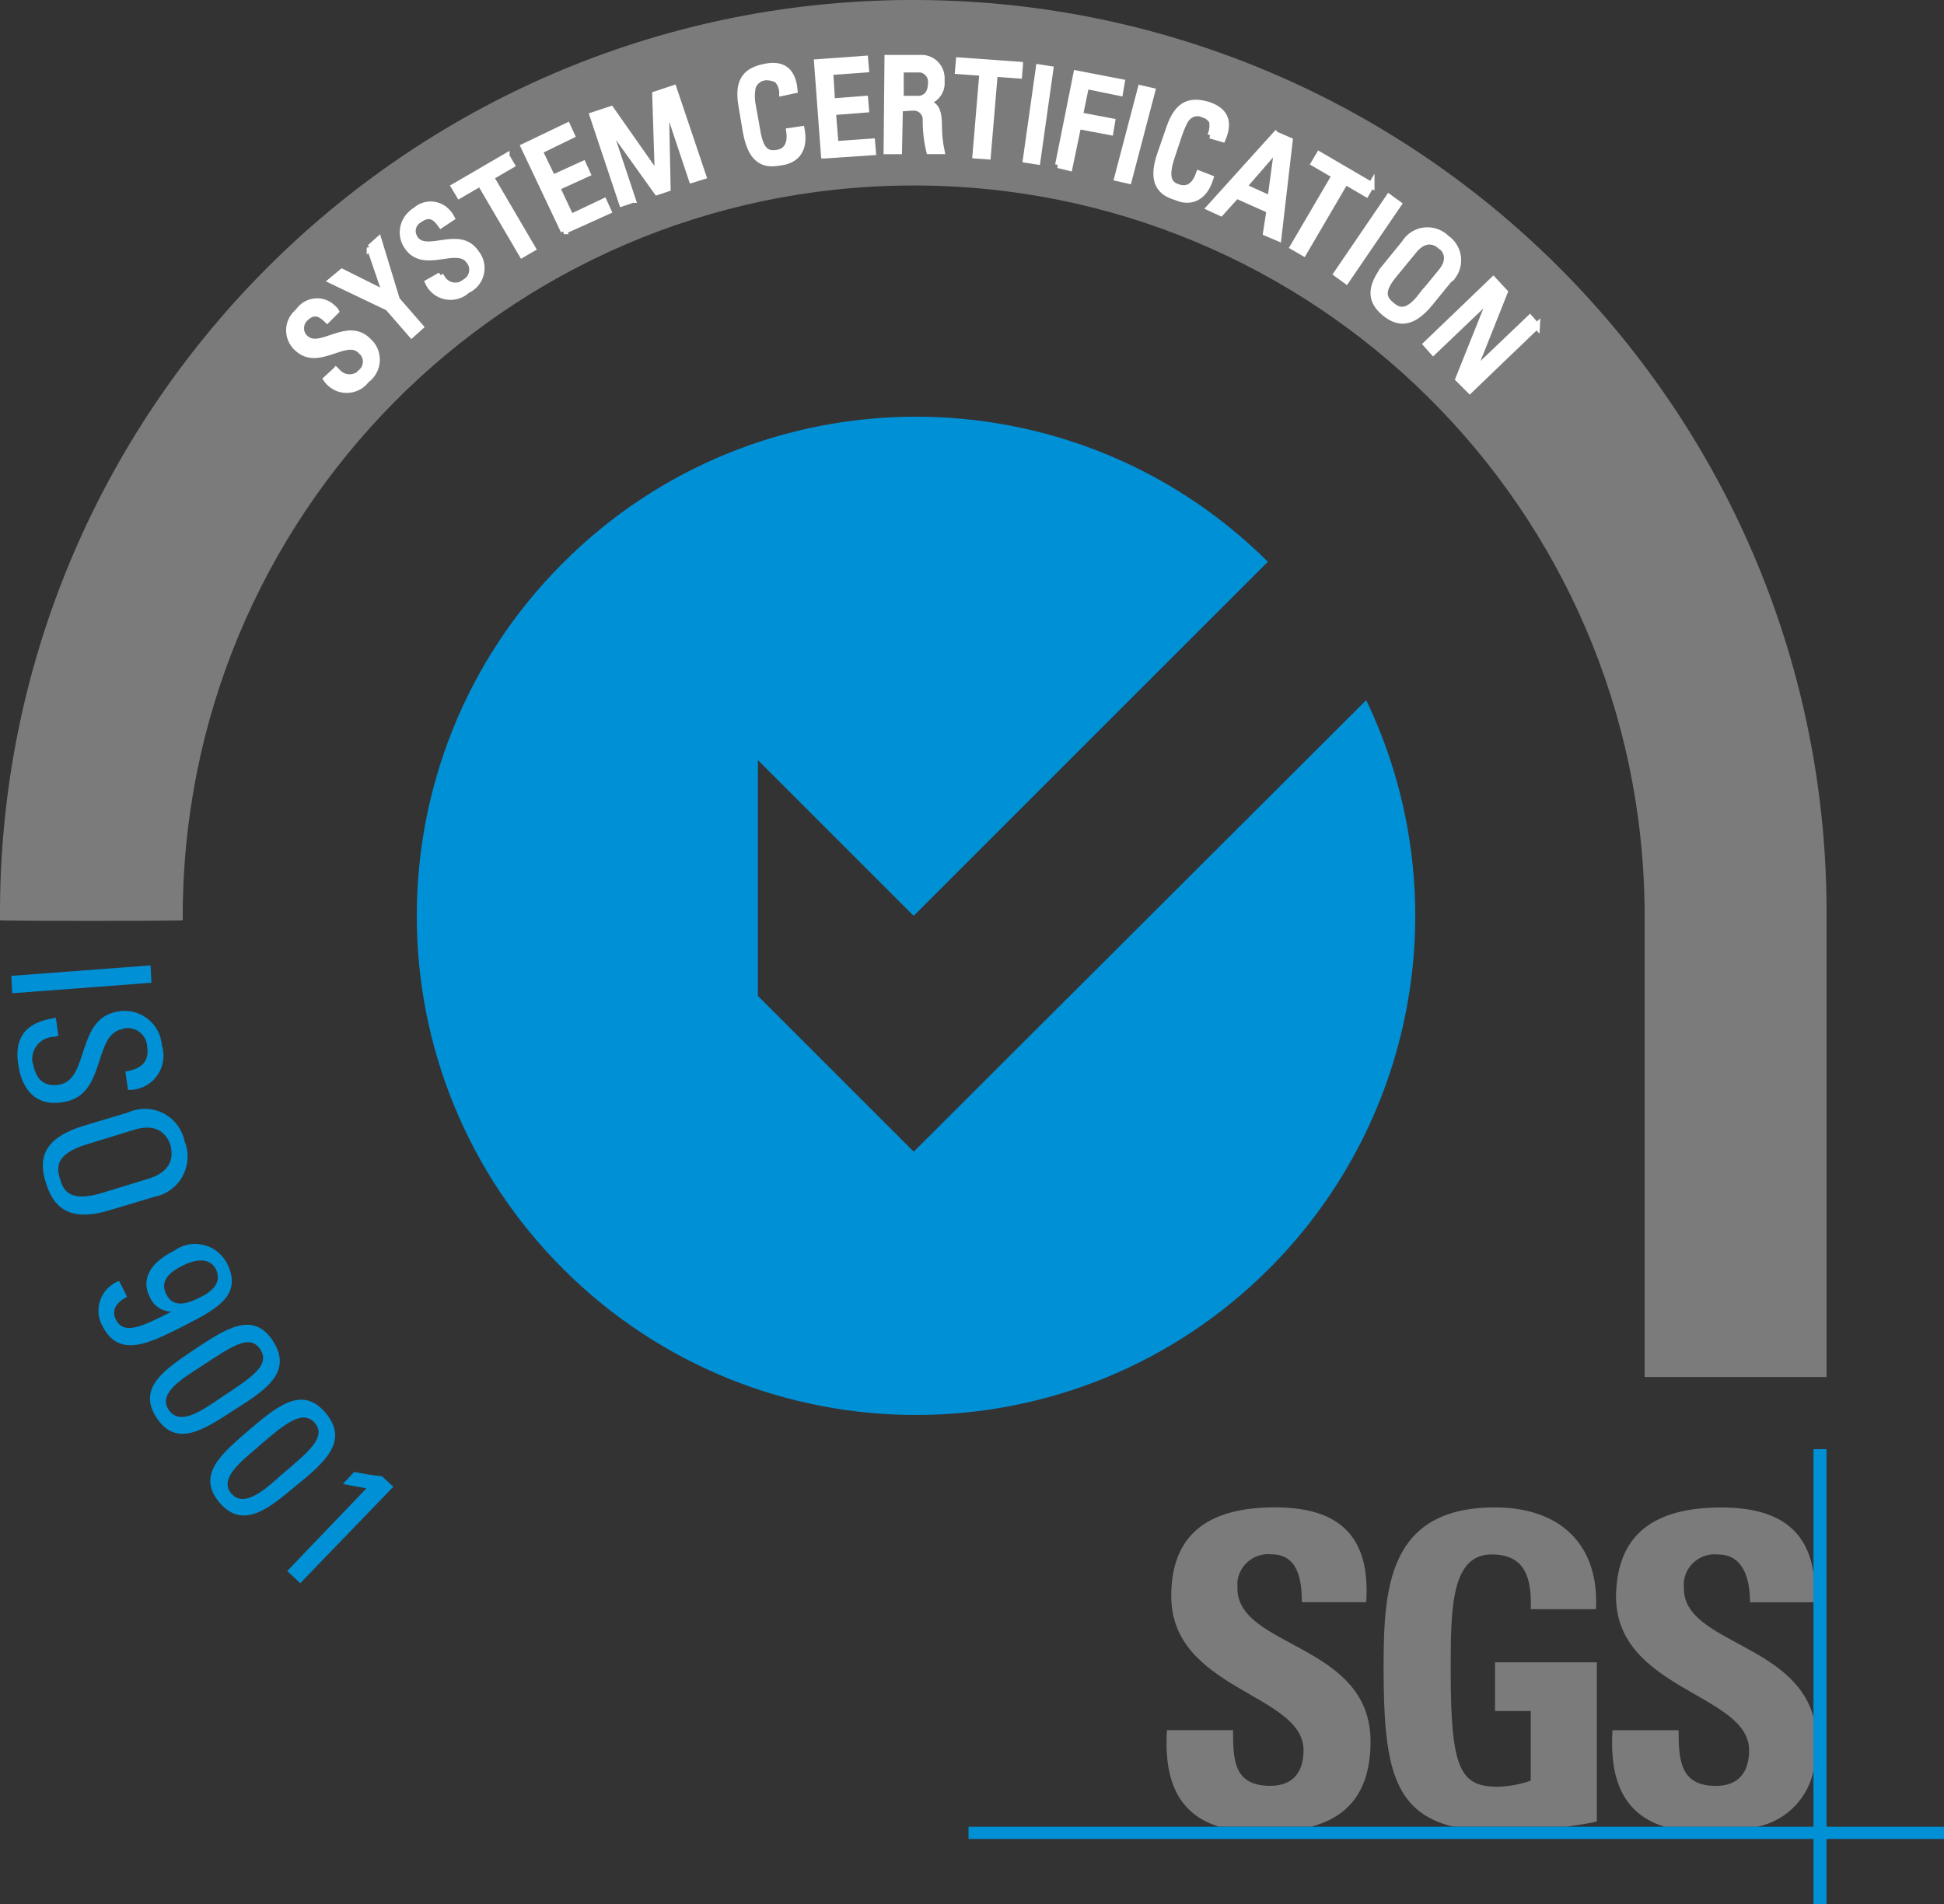
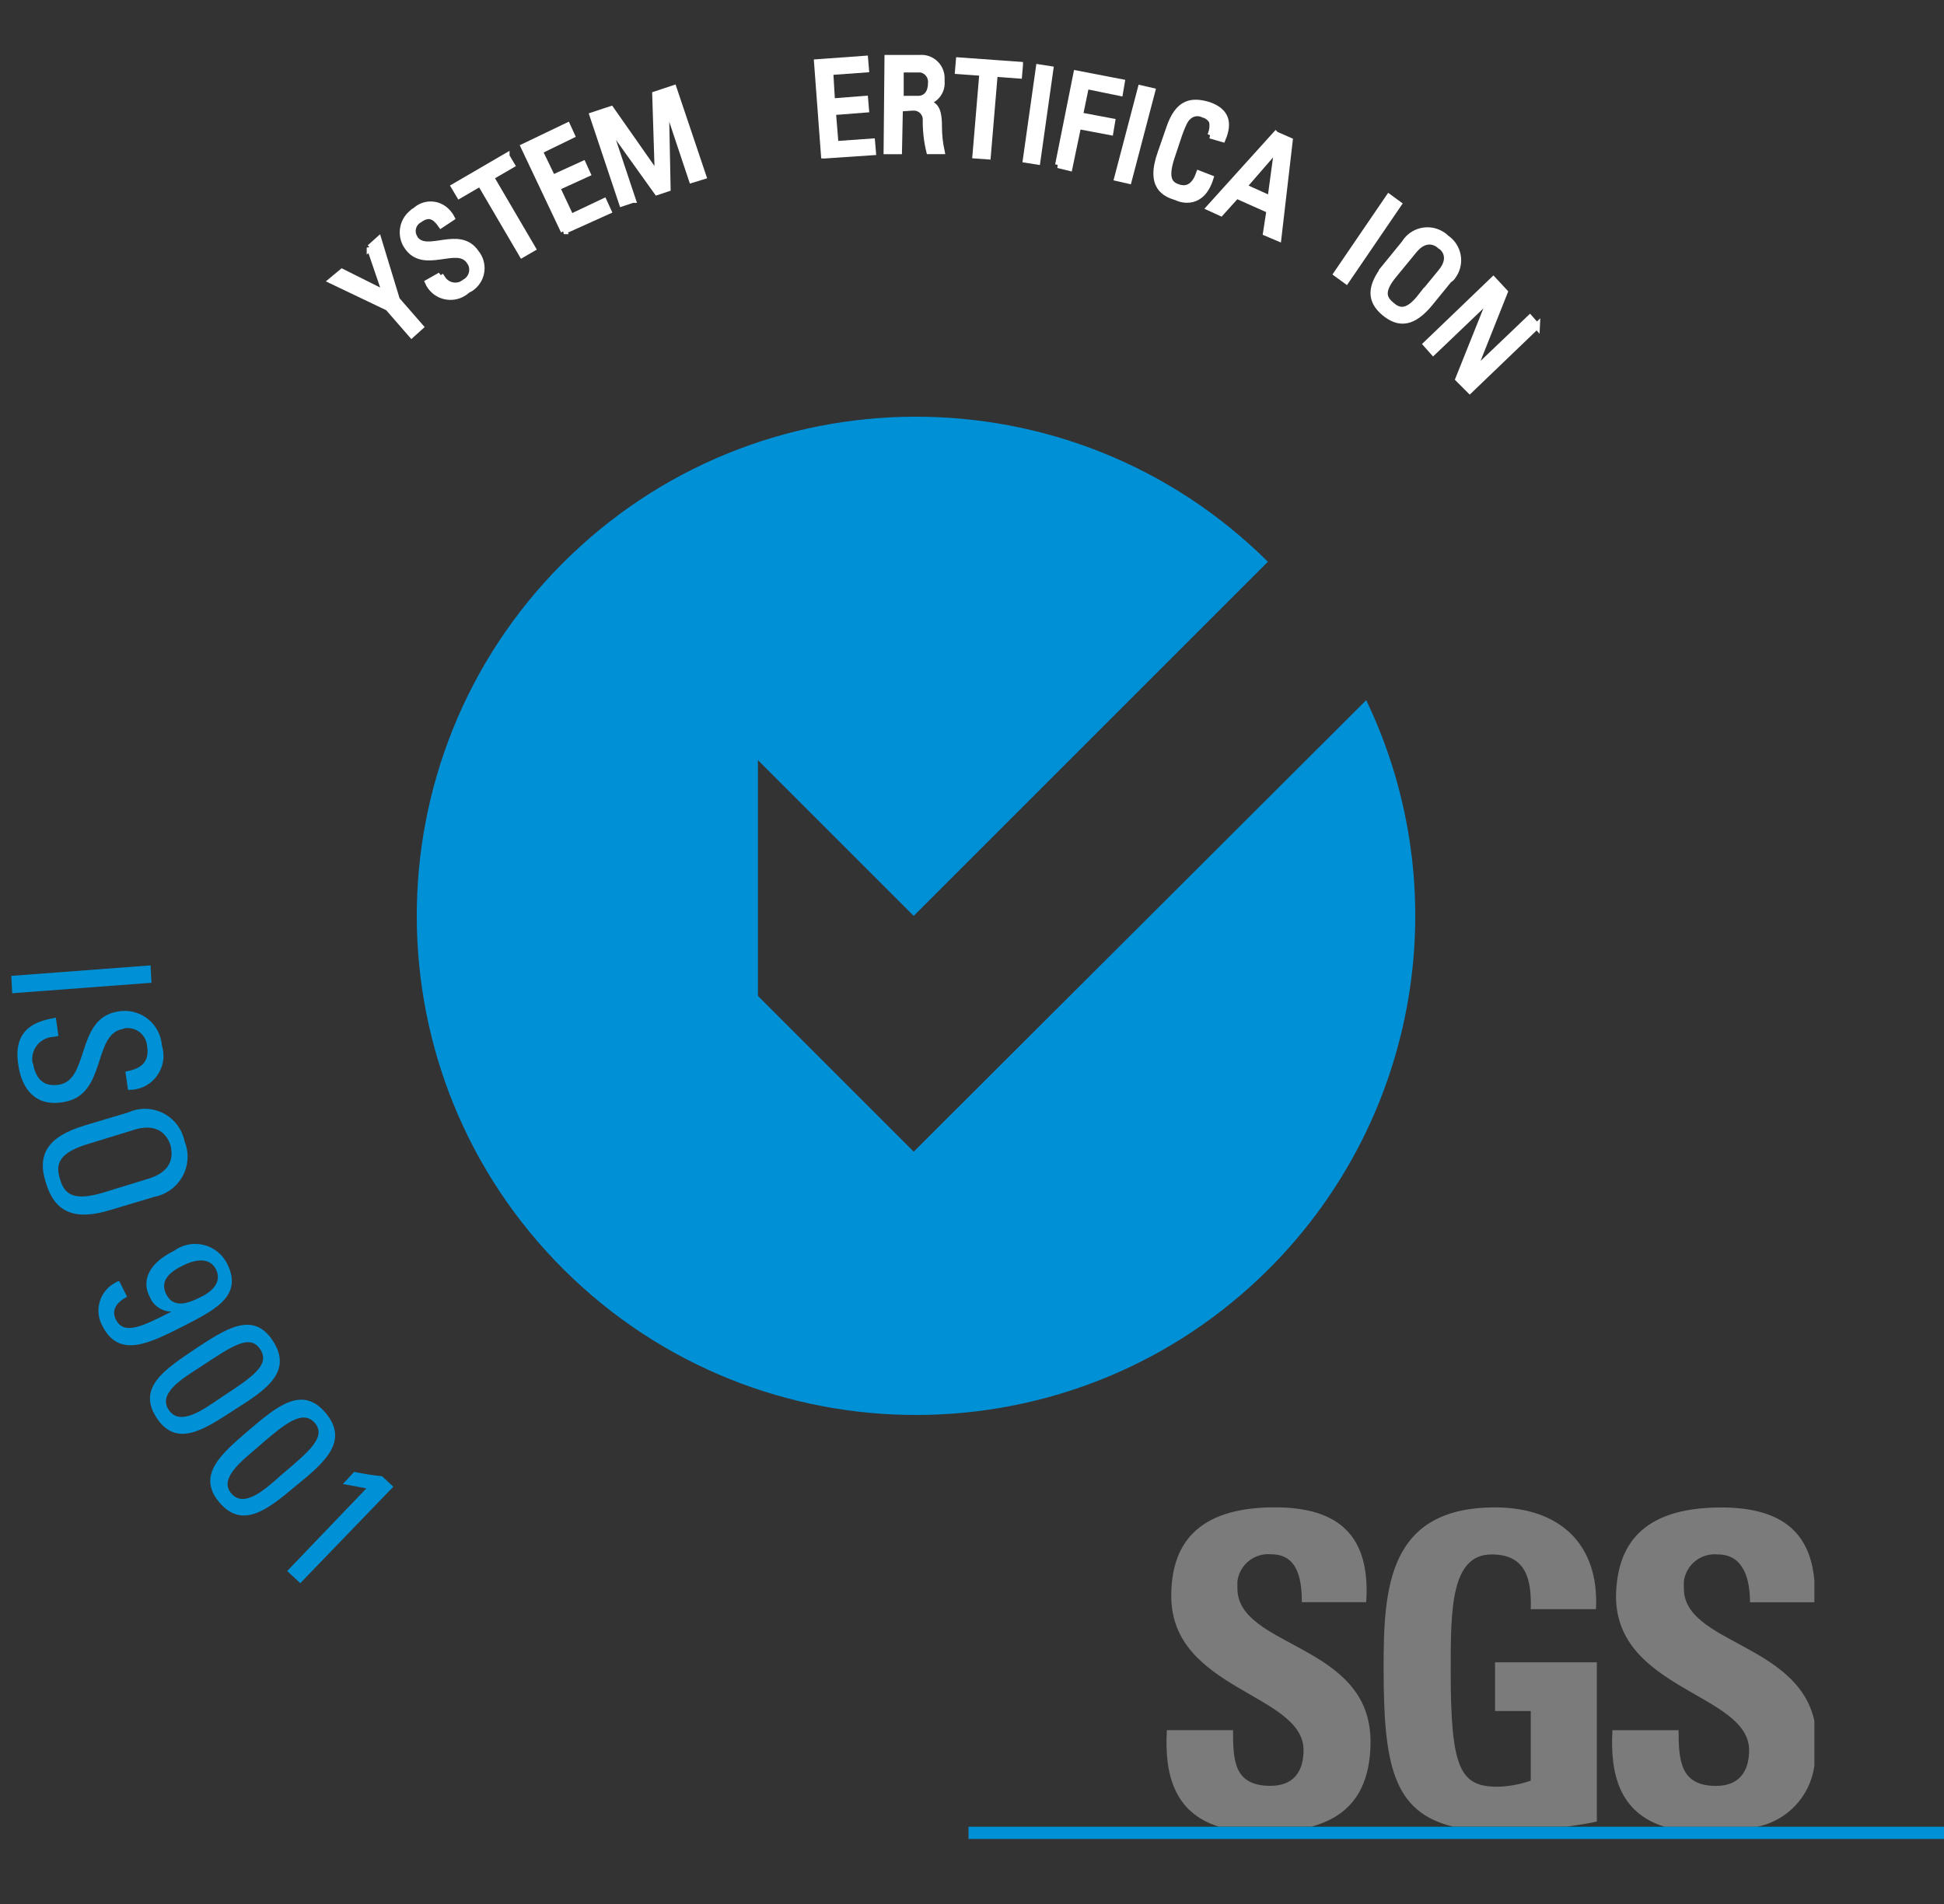
<svg xmlns="http://www.w3.org/2000/svg" id="Vrstva_2" viewBox="0 0 307.42 301.18">
  <rect x="0" y="0" width="307.42" height="301.18" fill="#333333" stroke="none" />
  <g id="iso-01_Obraz">
    <path id="Path_123566" d="M1.93,157.1l-.14-2.75,22.02-1.66.14,2.75-22.02,1.66Z" style="fill:#0090d6;" />
    <path id="Path_123567" d="M9.22,163.85l-.69.14c-1.93.05-3.47,1.64-3.44,3.58-.02.24.03.48.14.69.41,2.2,1.51,3.72,4.13,3.3,4.82-.82,2.61-10.46,9.22-11.56,3.19-.63,6.29,1.45,6.92,4.64.05.24.08.48.1.72.9,2.84-.67,5.87-3.5,6.77-.6.19-1.23.28-1.86.25l-.41-2.89c2.33-.41,3.85-1.38,3.44-3.99-.11-1.71-1.58-3-3.29-2.89h-.01c-.19,0-.38.04-.55.14-4.82.82-2.48,10.46-9.36,11.56-4.54.82-6.61-2.2-7.15-5.78-1.1-6.47,3.85-7.15,5.92-7.57l.41,2.9Z" style="fill:#0090d6;" />
    <path id="Path_123568" d="M13.36,178.02l6.88-2.06c3.21-1.48,7.02-.07,8.49,3.15.2.45.36.91.46,1.39,1.35,3.32-.25,7.09-3.57,8.44-.4.16-.82.29-1.25.37l-6.88,2.06c-5.78,1.79-8.81.28-10.18-4.13-1.53-4.54.12-7.43,6.05-9.22ZM16.39,188.61l7.15-2.2c4.4-1.38,3.58-4.4,3.44-5.23-.28-.82-1.38-3.85-5.78-2.48l-7.15,2.2c-4.68,1.38-5.37,3.16-4.54,5.65.69,2.48,2.33,3.44,6.88,2.06h0Z" style="fill:#0090d6;" />
    <path id="Path_123569" d="M28.62,209.94c-4.95,2.48-9.77,4.95-12.38-.14-1.38-2.38-.57-5.43,1.81-6.82.04-.02.08-.04.12-.07.28-.14.41-.28.69-.28l1.24,2.48c-1.38.69-2.61,1.92-1.79,3.58,1.24,2.48,3.99,1.24,8.81-1.24h0c-1.51-.01-2.87-.93-3.44-2.33-.82-1.51-1.38-4.68,3.85-7.29,2.52-1.84,6.06-1.28,7.9,1.24.19.26.36.54.5.82,2.61,5.22-2.2,7.42-7.29,10.04ZM28.9,200.17c-1.93.96-3.72,2.33-2.61,4.54s3.3,1.51,5.23.55c1.79-.82,3.72-2.33,2.61-4.54-1.1-2.06-3.58-1.38-5.23-.55h0Z" style="fill:#0090d6;" />
    <path id="Path_123570" d="M37.02,223.02c-4.68,3.03-9.08,6.05-12.25,1.24s1.38-7.71,6.05-10.87c4.82-3.16,9.22-6.19,12.38-1.24s-1.38,7.84-6.19,10.87ZM31.79,216.14c-3.03,1.93-6.88,4.27-5.09,6.88s5.37,0,8.39-2.06c4.82-3.16,7.71-5.09,6.05-7.57s-4.54-.41-9.36,2.75Z" style="fill:#0090d6;" />
    <path id="Path_123571" d="M46.79,235.01c-4.27,3.58-8.39,7.02-12.11,2.61s.55-7.84,4.68-11.42c4.4-3.72,8.39-7.15,12.11-2.75,3.85,4.53-.27,7.97-4.68,11.56ZM40.87,228.81c-2.75,2.33-6.32,5.09-4.27,7.43s5.37-.69,7.98-3.03c4.4-3.72,7.02-5.92,5.23-8.12-1.92-2.21-4.67-.01-8.94,3.7h0Z" style="fill:#0090d6;" />
    <path id="Path_123572" d="M47.48,250.41l-2.06-1.93,12.52-13.07-3.72-.69,1.79-1.92c1.46.31,2.93.54,4.4.69l1.79,1.66-14.72,15.26Z" style="fill:#0090d6;" />
-     <path id="Path_123592-2" d="M288.85,217.65v-72.25C289.39,65.64,225.17.54,145.4,0,65.64-.54.54,63.68,0,143.45c0,.33,0,.67,0,1v1.1c0,.14,28.9.14,28.9,0-.34-63.84,51.13-115.87,114.97-116.21,63.84-.34,115.87,51.13,116.21,114.97,0,.41,0,.83,0,1.24v72.24h28.76v-.14Z" style="fill:#7c7b7b; fill-rule:evenodd;" />
    <path id="Path_123593-2" d="M144.49,182.15l-24.63-24.63v-37.29l24.63,24.63,56.01-56.01c-30.93-30.73-80.92-30.57-111.65.36-30.73,30.93-30.57,80.92.36,111.65,30.93,30.73,80.92,30.57,111.65-.36,23.54-23.7,29.63-59.64,15.19-89.76l-71.56,71.42Z" style="fill:#0090d6;" />
    <path id="Path_123594-2" d="M192.79,288.93c-7.15-2.2-8.67-8.39-8.26-15.28h10.46c0,4.82.14,8.81,5.92,8.81,3.58,0,5.23-2.2,5.23-5.65,0-8.95-20.92-9.49-20.92-24.36,0-7.84,3.72-14.04,16.38-14.04,10.18,0,15.14,4.54,14.45,15h-10.18c0-3.72-.69-7.57-4.82-7.57-2.65-.27-5.03,1.62-5.37,4.27v1.1c0,9.49,21.05,8.67,21.05,24.22,0,8.67-4.27,12.11-9.36,13.49h-14.58Z" style="fill:#7c7b7b;" />
    <path id="Path_123595-2" d="M242.07,254.53c.14-4.68-.69-8.67-6.19-8.67-6.47,0-6.47,8.81-6.47,18.44,0,15.55,1.51,18.3,7.43,18.3,1.78-.04,3.55-.37,5.23-.96v-11.01h-5.65v-7.71h16.1v25.18c-1.1.28-2.89.55-4.82.82h-17.89c-9.64-2.33-11.01-10.05-11.01-25.18,0-12.52.69-25.32,17.62-25.32,10.18,0,16.51,5.78,15.96,16.1h-10.31Z" style="fill:#7c7b7b;" />
    <path id="Path_123596-2" d="M272.2,238.43c9.08,0,14.04,3.58,14.72,11.56v3.44h-10.18c0-3.58-.96-7.57-5.09-7.57-2.65-.27-5.03,1.62-5.37,4.27v1.1c0,8.67,17.89,8.67,20.64,20.92v7.15c-.66,4.82-4.31,8.69-9.08,9.64h-14.59c-7.15-2.2-8.67-8.39-8.26-15.28h10.46c0,4.82.28,8.81,5.92,8.81,3.58,0,5.23-2.2,5.23-5.65,0-8.95-21.05-9.49-21.05-24.36.14-7.84,3.86-14.03,16.65-14.03Z" style="fill:#7c7b7b;" />
    <path id="Path_123597-2" d="M153.16,288.93h154.26v1.93h-154.26v-1.93Z" style="fill:#0090d6;" />
-     <path id="Path_123598-2" d="M286.78,229.21h2.06v71.97h-2.06v-71.97Z" style="fill:#0090d6;" />
-     <path id="Path_123607-2" d="M53.12,58.57l.28.28c.84.94,2.25,1.11,3.3.41.14-.14.28-.14.28-.28.98-.73,1.19-2.12.46-3.1-.02-.02-.03-.04-.05-.06l-.41-.41c-2.33-2.2-6.61,2.75-9.91-.28-1.59-1.35-1.79-3.74-.43-5.33.05-.06.1-.12.16-.17l.41-.41c1.12-1.62,3.34-2.04,4.96-.92.05.03.09.06.13.1.28.28.69.55.82.82l-1.38,1.38c-1.1-1.1-2.2-1.51-3.44-.28-.83.74-.95,2-.28,2.89l.28.28c2.33,2.2,6.61-2.89,9.91.41,1.65,1.42,1.83,3.92.41,5.57-.2.24-.43.45-.69.63-1.28,1.72-3.72,2.07-5.44.78-.34-.26-.64-.57-.88-.92l1.5-1.38Z" style="fill:#fff; stroke:#fff; stroke-miterlimit:3.86; stroke-width:.98px;" />
    <path id="Path_123608-2" d="M58.48,39.17l1.38-1.24,2.89,9.49,3.72,4.27-1.38,1.24-3.72-4.27-8.94-4.27,1.66-1.38,6.88,3.44-2.49-7.29Z" style="fill:#fff; stroke:#fff; stroke-miterlimit:3.86; stroke-width:.98px;" />
    <path id="Path_123609-2" d="M69.63,43.57l.28.41c.64,1.1,2.02,1.52,3.16.96.14-.14.28-.14.41-.28,1.1-.58,1.53-1.93.96-3.03-.14-.14-.14-.28-.28-.41-1.93-2.61-7.02,1.51-9.64-2.06-1.32-1.71-1.01-4.17.69-5.51.14-.14.28-.28.41-.28,1.39-1.37,3.63-1.35,5,.04.03.03.06.07.1.1.27.29.51.61.69.96l-1.66,1.1c-.96-1.38-1.93-1.92-3.44-.82-.98.54-1.35,1.76-.82,2.75,0,.14.14.14.14.28,1.93,2.61,7.02-1.66,9.64,2.2,1.34,1.63,1.11,4.04-.52,5.38-.26.22-.55.4-.86.54-1.57,1.46-4.03,1.38-5.49-.19-.29-.31-.53-.67-.7-1.05l1.94-1.1Z" style="fill:#fff; stroke:#fff; stroke-miterlimit:3.86; stroke-width:.98px;" />
    <path id="Path_123610-2" d="M80.09,24.72l.82,1.38-3.3,1.92,6.61,11.28-1.66.96-6.61-11.28-3.3,1.92-.82-1.38,8.26-4.81Z" style="fill:#fff; stroke:#fff; stroke-miterlimit:3.86; stroke-width:.98px;" />
    <path id="Path_123611-2" d="M89.16,36.55l-6.32-13.35,6.88-3.3.69,1.51-5.09,2.48,2.06,4.27,4.82-2.2.69,1.51-4.82,2.2,2.2,4.68,5.23-2.48.69,1.51-7.03,3.17Z" style="fill:#fff; stroke:#fff; stroke-miterlimit:3.86; stroke-width:.98px;" />
    <path id="Path_123612-2" d="M100.03,31.6l-1.66.55-4.65-13.91,2.89-.96,7.43,10.6h0l-.41-12.94,2.89-.96,4.68,13.9-1.79.55-4.13-12.38h0l.28,13.76-1.66.55-7.98-11.15h0l4.13,12.39Z" style="fill:#fff; stroke:#fff; stroke-miterlimit:3.86; stroke-width:.98px;" />
-     <path id="Path_123613-2" d="M123.71,14.67c0-.77-.3-1.51-.82-2.06-.55-.28-1.17-.42-1.79-.41-.92.06-1.73.65-2.06,1.51-.21,1-.21,2.03,0,3.03l.69,3.85c.55,3.58,1.79,3.85,3.3,3.58.55-.14,2.2-.55,1.79-3.44l1.93-.28c.82,4.54-2.33,5.09-3.3,5.23-1.79.28-4.54.69-5.51-4.95l-.69-4.13c-.69-4.13.96-5.51,3.85-6.05s4.27.82,4.54,3.72l-1.93.41Z" style="fill:#fff; stroke:#fff; stroke-miterlimit:3.86; stroke-width:.98px;" />
    <path id="Path_123614-2" d="M130.32,24.58l-1.1-14.72,7.57-.55.14,1.66-5.65.41.28,4.68,5.23-.41.14,1.66-5.23.41.41,5.09,5.78-.41.14,1.66-7.7.52Z" style="fill:#fff; stroke:#fff; stroke-miterlimit:3.86; stroke-width:.98px;" />
    <path id="Path_123615-2" d="M142.29,17.16l-.14,6.74h-1.93l.14-14.72h5.09c1.75-.15,3.28,1.16,3.43,2.9,0,.09.01.17.01.26v.55c.14,1.67-1.09,3.13-2.75,3.3h0c1.66.28,2.33.82,2.33,3.85,0,1.3.14,2.59.41,3.85h-1.92c-.39-1.62-.57-3.29-.55-4.95.03-1.04-.8-1.9-1.83-1.93-.03,0-.06,0-.09,0h-.27l-1.92.14ZM142.43,15.65h2.75c1.38,0,2.06-1.1,2.06-2.48.12-1.06-.61-2.03-1.66-2.2h-3.16v4.68Z" style="fill:#fff; stroke:#fff; stroke-miterlimit:3.86; stroke-width:.98px;" />
    <path id="Path_123616-2" d="M161.28,10.27l-.14,1.66-3.85-.28-1.1,13.07-1.92-.14,1.1-13.07-3.86-.28.14-1.66,9.63.69Z" style="fill:#fff; stroke:#fff; stroke-miterlimit:3.86; stroke-width:.98px;" />
    <path id="Path_123617-2" d="M164.03,25.54l-1.79-.28,2.06-14.59,1.79.28-2.06,14.59Z" style="fill:#fff; stroke:#fff; stroke-miterlimit:3.86; stroke-width:.98px;" />
    <path id="Path_123618-2" d="M167.34,26.09l2.89-14.45,7.15,1.38-.28,1.66-5.37-1.1-.96,4.68,5.09.96-.28,1.66-5.09-.96-1.38,6.61-1.79-.44Z" style="fill:#fff; stroke:#fff; stroke-miterlimit:3.86; stroke-width:.98px;" />
    <path id="Path_123619-2" d="M178.48,28.57l-1.79-.41,3.72-14.18,1.79.41-3.72,14.18Z" style="fill:#fff; stroke:#fff; stroke-miterlimit:3.86; stroke-width:.98px;" />
    <path id="Path_123620-2" d="M191.42,21.42c.3-.69.4-1.46.28-2.2-.28-.54-.78-.94-1.38-1.1-.83-.42-1.83-.26-2.48.41-.14.14-.55.41-1.38,2.75l-1.24,3.72c-1.1,3.44-.14,4.27,1.24,4.68.55.14,2.2.55,3.16-2.2l1.79.69c-1.38,4.4-4.54,3.44-5.37,3.03-1.79-.55-4.4-1.66-2.48-7.02l1.38-3.99c1.38-3.99,3.44-4.4,6.19-3.58,2.75.96,3.3,2.75,2.2,5.37l-1.93-.56Z" style="fill:#fff; stroke:#fff; stroke-miterlimit:3.86; stroke-width:.98px;" />
    <path id="Path_123621-2" d="M201.74,21.28l2.2.96-1.79,15.41-1.93-.82.55-3.58-5.23-2.33-2.48,2.75-1.79-.82,10.46-11.58ZM202.02,23.34h0l-5.37,6.19,4.27,1.93,1.1-8.12Z" style="fill:#fff; stroke:#fff; stroke-miterlimit:3.86; stroke-width:.98px;" />
-     <path id="Path_123622-2" d="M216.87,29.26l-.82,1.38-3.3-1.92-6.6,11.28-1.66-.96,6.61-11.28-3.3-1.92.82-1.38,8.25,4.82Z" style="fill:#fff; stroke:#fff; stroke-miterlimit:3.86; stroke-width:.98px;" />
    <path id="Path_123623-2" d="M212.89,44.4l-1.51-1.1,8.26-12.11,1.51,1.1-8.26,12.11Z" style="fill:#fff; stroke:#fff; stroke-miterlimit:3.86; stroke-width:.98px;" />
    <path id="Path_123624-2" d="M219.08,42.2l3.03-3.72c1.22-2.01,3.84-2.64,5.84-1.42.03.02.05.03.08.05.26.15.49.33.69.55,1.93,1.31,2.44,3.95,1.12,5.88,0,.01-.02.02-.02.03-.16.29-.4.53-.69.69l-3.03,3.72c-2.61,3.16-4.82,3.44-7.15,1.51s-2.34-4.15.14-7.29ZM224.73,46.87l3.16-3.85c1.93-2.33.41-3.85-.14-4.13-.41-.41-2.2-1.66-4.13.69l-3.16,3.85c-2.06,2.48-1.79,3.72-.41,4.82,1.37,1.24,2.75,1.1,4.68-1.38Z" style="fill:#fff; stroke:#fff; stroke-miterlimit:3.86; stroke-width:.98px;" />
    <path id="Path_123625-2" d="M243.03,51.55l-10.6,10.18-1.79-1.79,5.23-13.07h0l-9.22,8.81-1.1-1.24,10.6-10.18,1.79,1.93-5.09,12.8h0l9.08-8.67,1.1,1.24Z" style="fill:#fff; stroke:#fff; stroke-miterlimit:3.86; stroke-width:.98px;" />
  </g>
</svg>